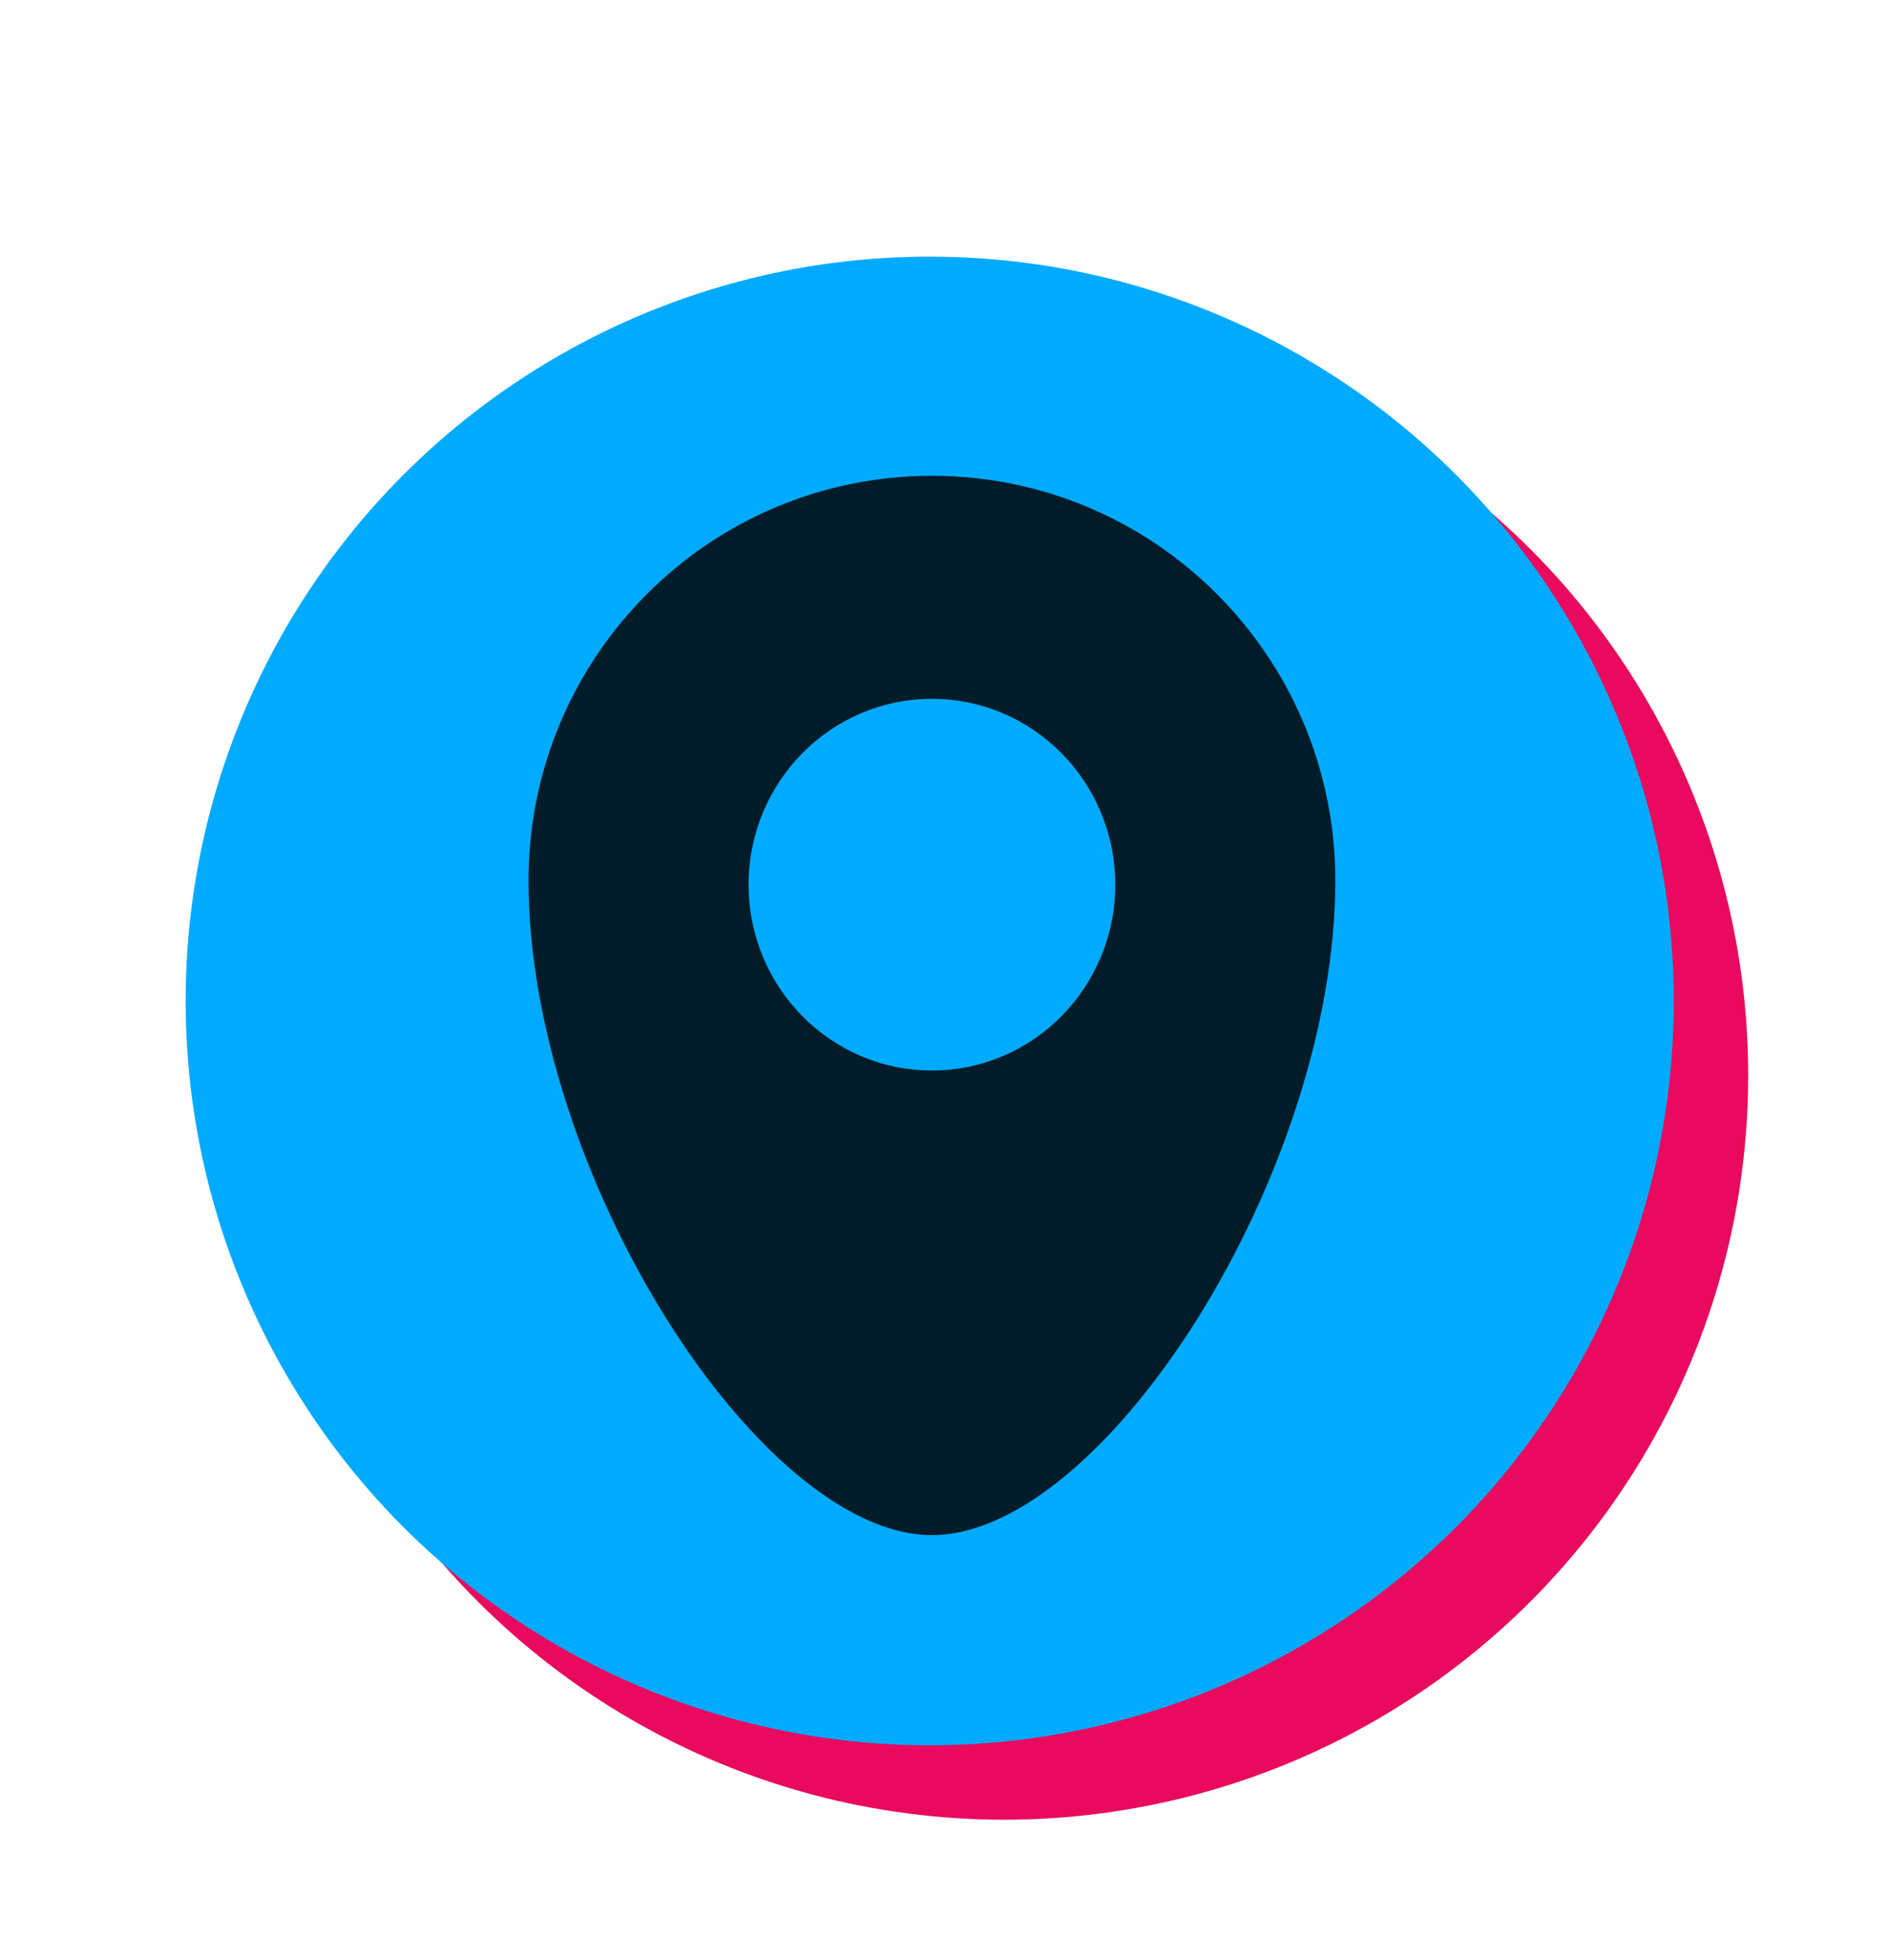
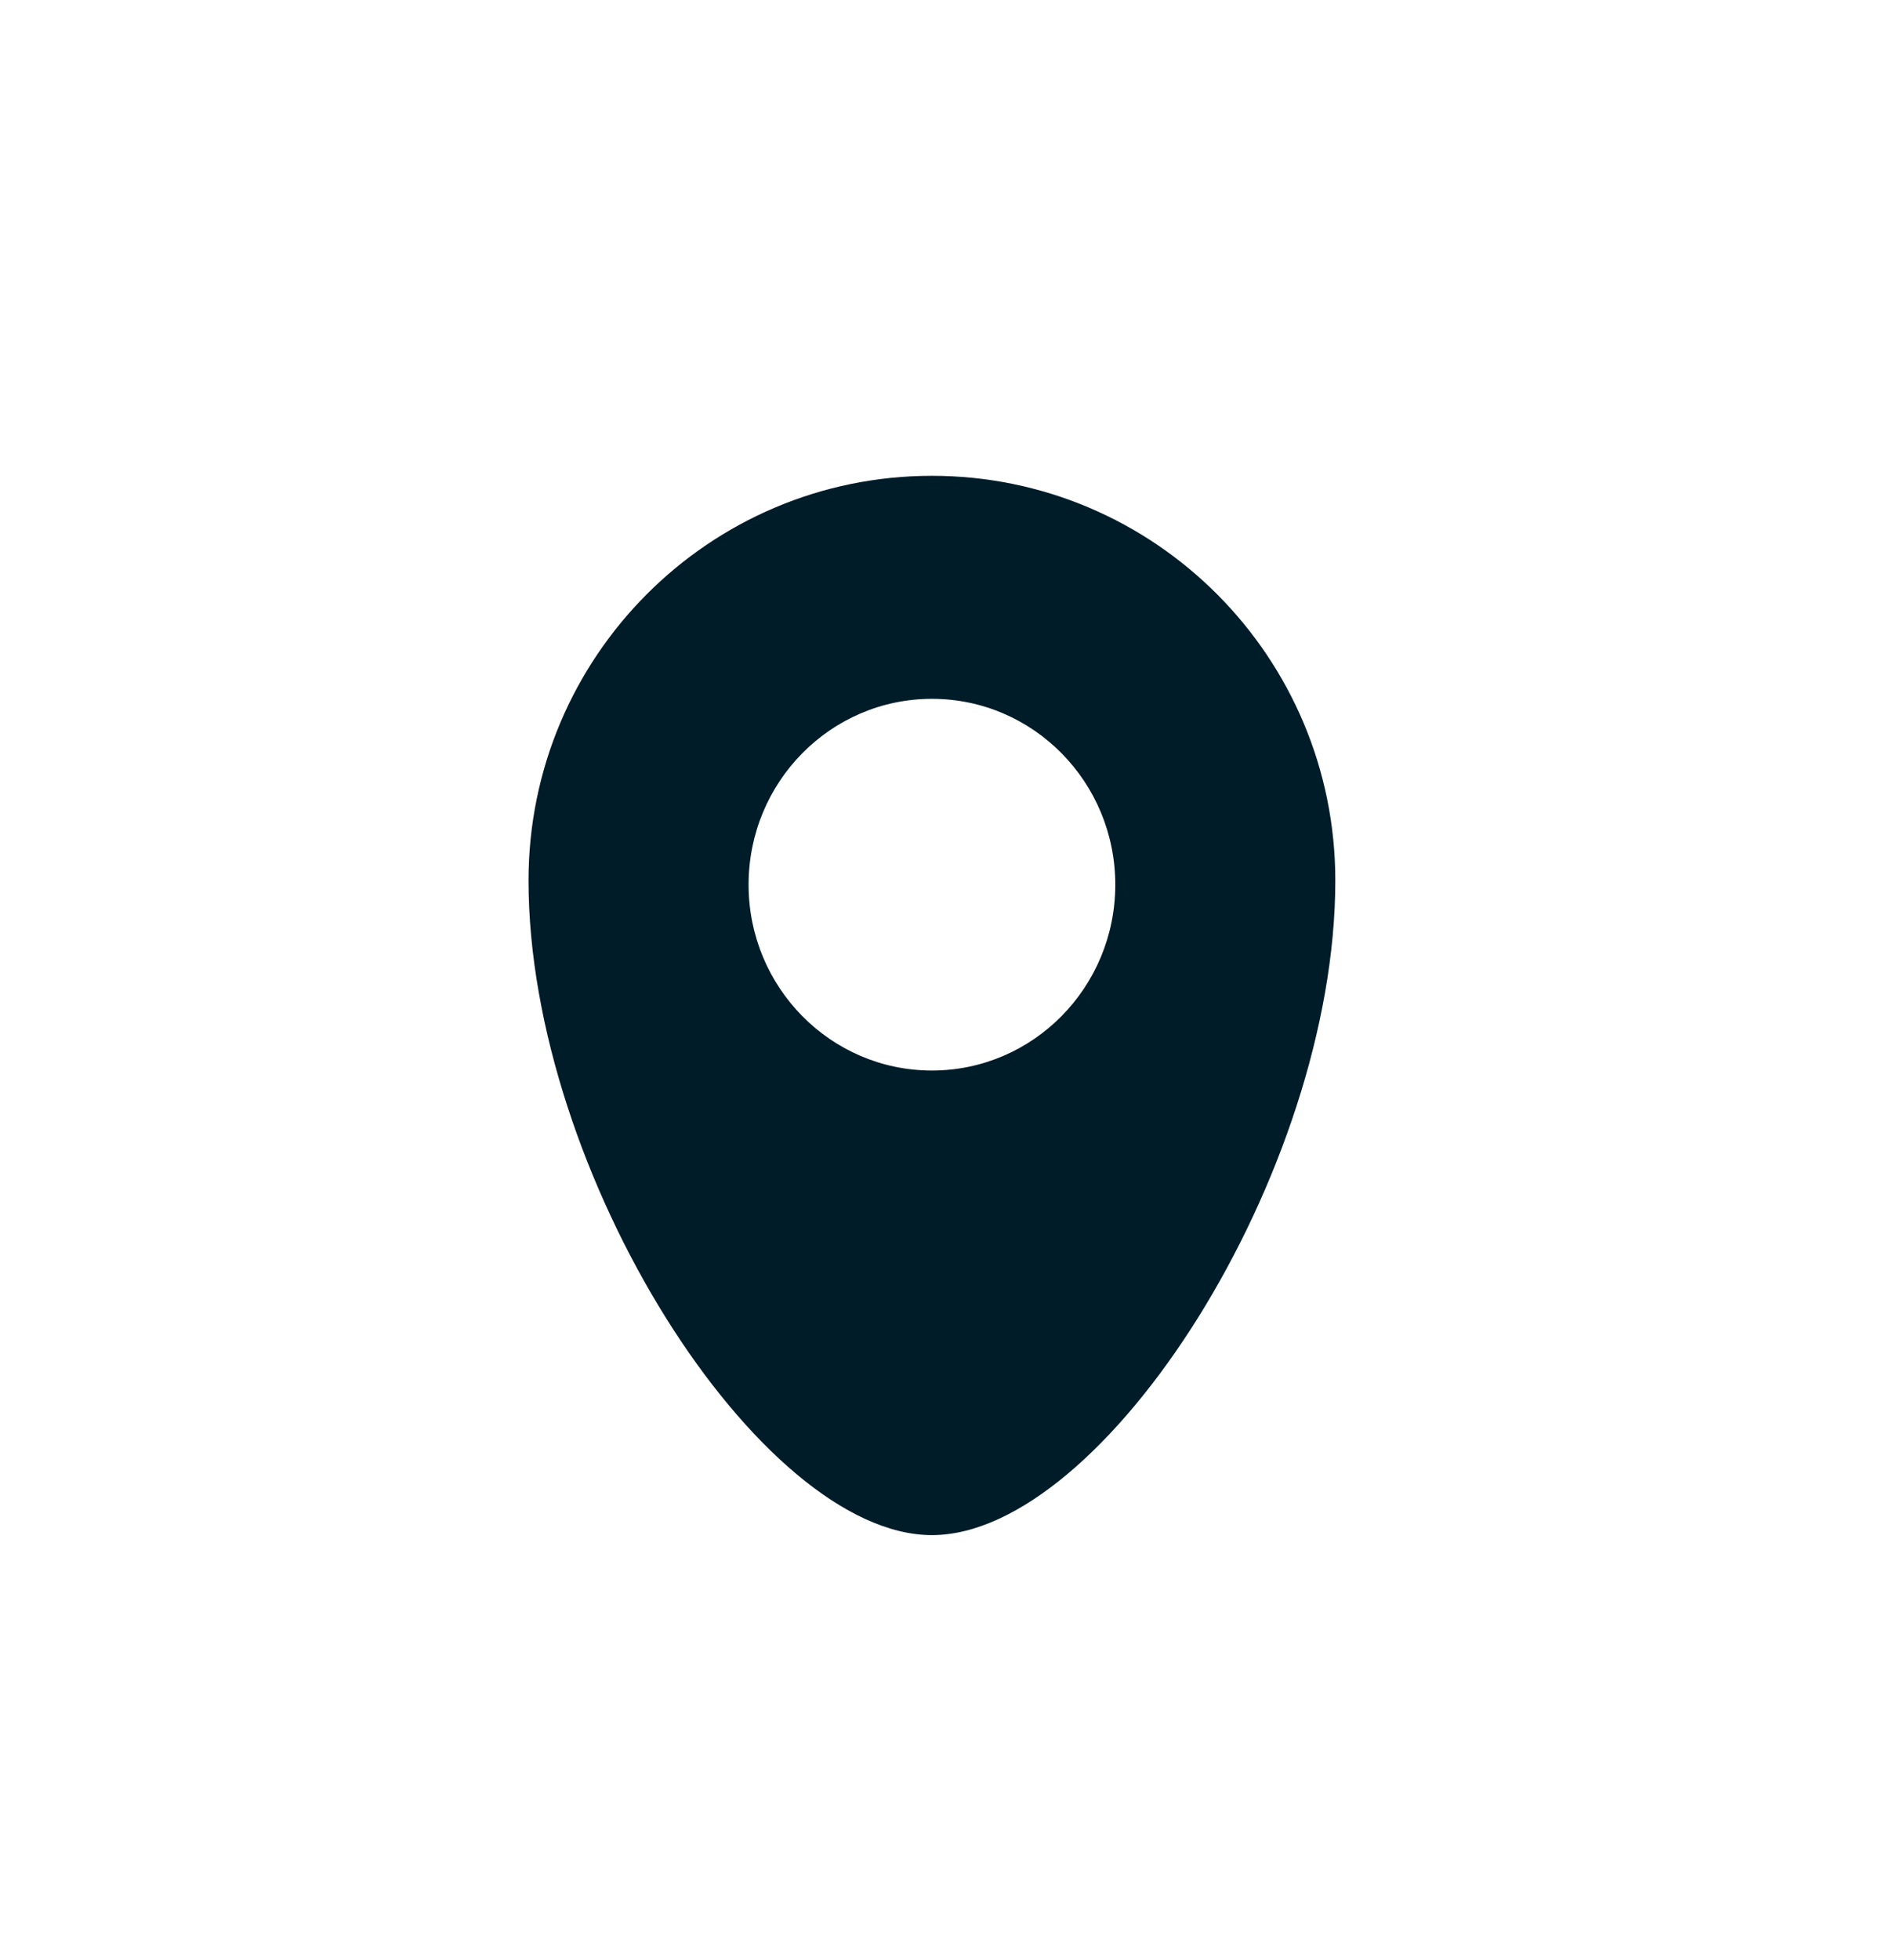
<svg xmlns="http://www.w3.org/2000/svg" width="81" height="84" viewBox="0 0 81 84" fill="none">
-   <circle cx="43.057" cy="46.095" r="31.905" fill="#E9095E" />
-   <circle cx="39.866" cy="42.905" r="31.905" fill="#00AAFF" />
  <path fill-rule="evenodd" clip-rule="evenodd" d="M39.961 65.801C47.333 65.801 57.258 50.291 57.258 37.741C57.258 28.161 49.514 20.395 39.961 20.395C30.407 20.395 22.663 28.161 22.663 37.741C22.663 50.291 32.588 65.801 39.961 65.801ZM39.961 45.887C44.303 45.887 47.823 42.32 47.823 37.921C47.823 33.521 44.303 29.955 39.961 29.955C35.619 29.955 32.099 33.521 32.099 37.921C32.099 42.32 35.619 45.887 39.961 45.887Z" fill="#001C29" />
</svg>